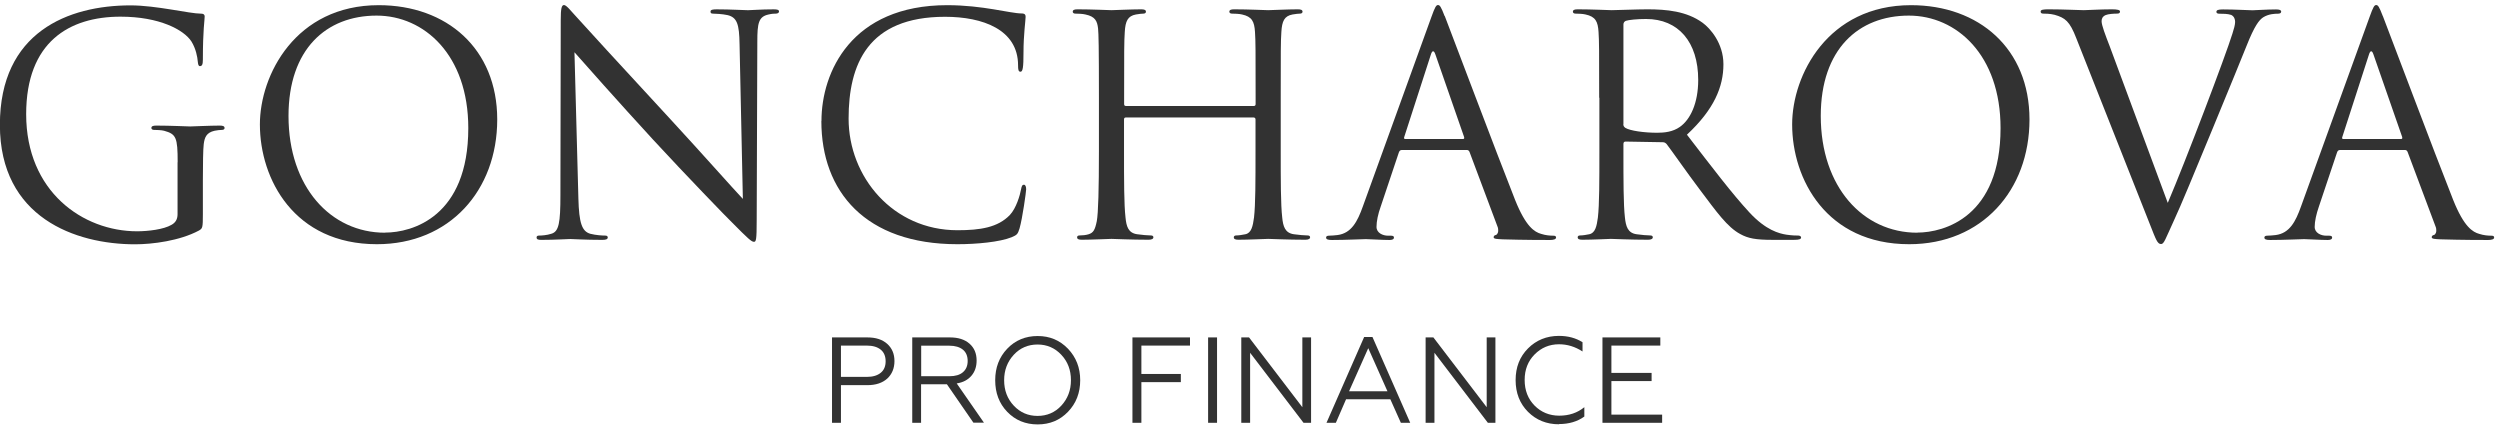
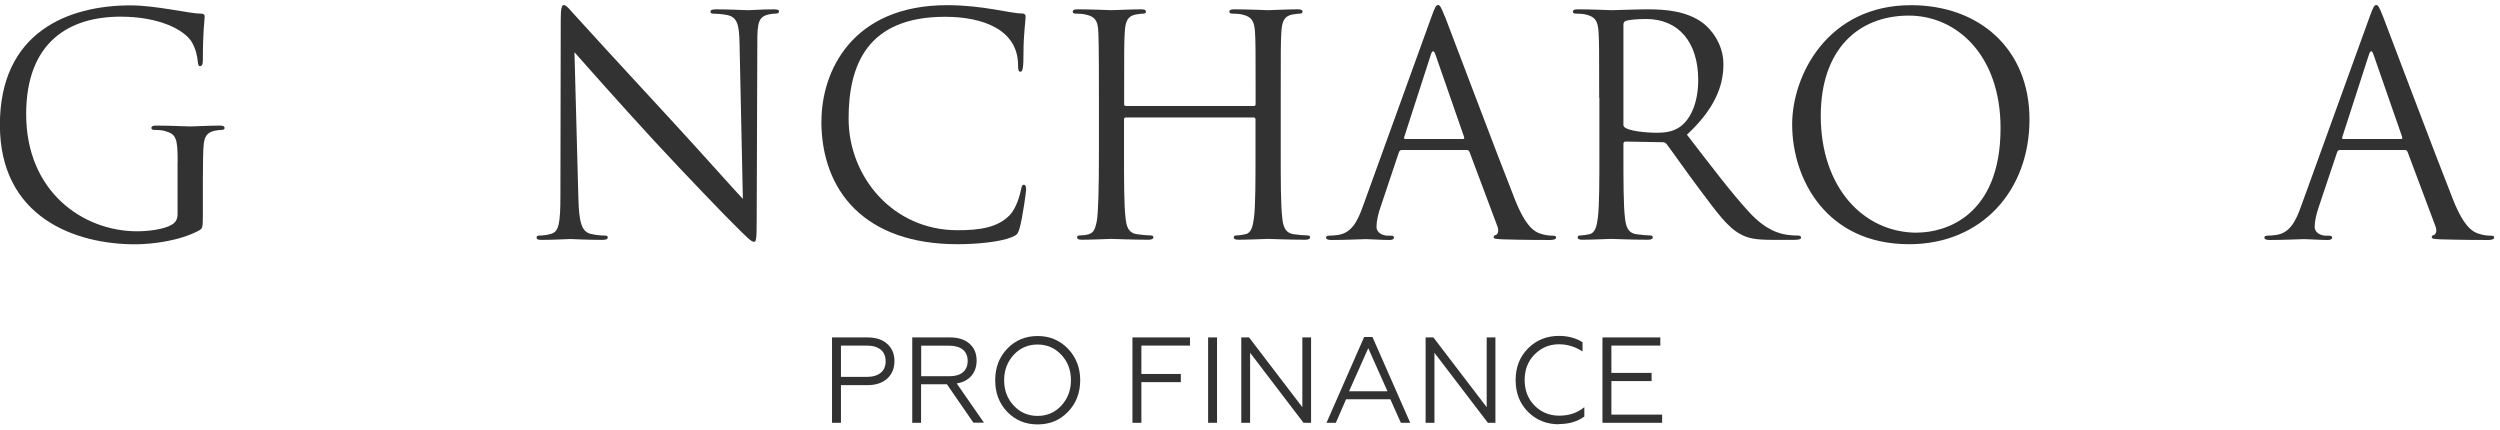
<svg xmlns="http://www.w3.org/2000/svg" width="186" height="32" viewBox="0 0 186 32" fill="none">
  <g clip-path="url(#clip0_1032_167)">
    <path d="M13.218 12.064C13.218 10.224 13.107 9.976 12.205 9.728C12.023 9.68 11.643 9.664 11.445 9.664C11.358 9.664 11.263 9.616 11.263 9.528C11.263 9.392 11.374 9.344 11.619 9.344C12.632 9.344 14.041 9.408 14.152 9.408C14.263 9.408 15.68 9.344 16.352 9.344C16.598 9.344 16.708 9.392 16.708 9.528C16.708 9.616 16.621 9.664 16.526 9.664C16.416 9.664 16.123 9.688 15.964 9.728C15.355 9.864 15.22 10.224 15.157 10.728C15.11 11.064 15.094 12.296 15.094 13.384V15.928C15.094 16.952 15.07 16.992 14.801 17.152C13.368 17.92 11.342 18.176 10.044 18.176C5.628 18.176 -0.008 16.2 -0.008 9.288C-0.008 2.376 5.089 0.4 9.712 0.4C11.643 0.4 14.089 1.016 14.959 1.016C15.181 1.016 15.228 1.128 15.228 1.216C15.228 1.536 15.094 2.168 15.094 4.44C15.094 4.8 15.03 4.92 14.872 4.92C14.761 4.92 14.738 4.784 14.714 4.576C14.69 4.256 14.579 3.624 14.239 3.08C13.677 2.216 11.857 1.24 8.968 1.24C5.153 1.24 1.947 3.12 1.947 8.496C1.947 14.256 6.166 17.208 10.202 17.208C11.01 17.208 12.181 17.072 12.759 16.728C13.052 16.568 13.21 16.32 13.21 15.936V12.08L13.218 12.064Z" fill="#323232" />
-     <path d="M28.177 0.385C33.227 0.385 36.994 3.609 36.994 8.889C36.994 14.169 33.448 18.169 28.042 18.169C21.892 18.169 19.336 13.337 19.336 9.257C19.336 5.585 21.987 0.385 28.177 0.385ZM28.652 17.305C30.67 17.305 34.841 16.129 34.841 9.529C34.841 4.089 31.564 1.161 28.019 1.161C24.275 1.161 21.465 3.657 21.465 8.625C21.465 13.913 24.607 17.313 28.644 17.313L28.652 17.305Z" fill="#323232" />
    <path d="M43.032 14.759C43.08 16.615 43.301 17.207 43.911 17.391C44.338 17.503 44.829 17.527 45.035 17.527C45.146 17.527 45.217 17.575 45.217 17.663C45.217 17.799 45.082 17.847 44.813 17.847C43.531 17.847 42.637 17.783 42.431 17.783C42.225 17.783 41.283 17.847 40.278 17.847C40.056 17.847 39.922 17.823 39.922 17.663C39.922 17.575 39.985 17.527 40.104 17.527C40.286 17.527 40.69 17.503 41.022 17.391C41.584 17.231 41.695 16.575 41.695 14.511L41.719 1.511C41.719 0.623 41.782 0.375 41.964 0.375C42.146 0.375 42.526 0.871 42.748 1.103C43.088 1.487 46.428 5.143 49.887 8.879C52.111 11.287 54.556 14.047 55.269 14.799L55.023 3.279C55 1.807 54.841 1.303 54.145 1.127C53.741 1.039 53.227 1.015 53.045 1.015C52.886 1.015 52.863 0.951 52.863 0.855C52.863 0.719 53.045 0.695 53.314 0.695C54.327 0.695 55.403 0.759 55.649 0.759C55.894 0.759 56.638 0.695 57.556 0.695C57.802 0.695 57.96 0.719 57.96 0.855C57.96 0.943 57.873 1.015 57.715 1.015C57.604 1.015 57.446 1.015 57.176 1.079C56.432 1.239 56.345 1.735 56.345 3.095L56.298 16.383C56.298 17.879 56.25 17.991 56.092 17.991C55.91 17.991 55.641 17.743 54.454 16.543C54.208 16.319 50.979 12.983 48.597 10.399C45.993 7.567 43.46 4.703 42.74 3.887L43.032 14.751V14.759Z" fill="#323232" />
    <path d="M61.117 9.001C61.117 5.369 63.341 0.385 70.473 0.385C73.14 0.385 75.166 1.001 76.013 1.001C76.258 1.001 76.306 1.113 76.306 1.249C76.306 1.497 76.148 2.585 76.148 3.905C76.148 4.993 76.1 5.337 75.926 5.337C75.768 5.337 75.744 5.177 75.744 4.857C75.744 2.201 73.116 1.249 70.314 1.249C64.544 1.249 63.136 4.809 63.136 8.825C63.136 13.161 66.436 17.129 71.233 17.129C72.918 17.129 74.24 16.929 75.135 15.993C75.609 15.497 75.894 14.497 75.966 14.089C76.013 13.841 76.053 13.745 76.187 13.745C76.298 13.745 76.346 13.905 76.346 14.089C76.346 14.249 76.076 16.225 75.855 16.993C75.72 17.425 75.673 17.473 75.269 17.649C74.375 18.009 72.665 18.169 71.233 18.169C64.386 18.169 61.109 14.249 61.109 9.009L61.117 9.001Z" fill="#323232" />
    <path d="M95.286 11.261C95.286 13.437 95.286 15.229 95.397 16.181C95.46 16.837 95.603 17.341 96.275 17.429C96.592 17.477 97.083 17.517 97.289 17.517C97.423 17.517 97.471 17.581 97.471 17.653C97.471 17.765 97.36 17.837 97.115 17.837C95.88 17.837 94.463 17.773 94.352 17.773C94.241 17.773 92.825 17.837 92.152 17.837C91.906 17.837 91.796 17.789 91.796 17.653C91.796 17.581 91.843 17.517 91.978 17.517C92.176 17.517 92.453 17.469 92.65 17.429C93.102 17.341 93.212 16.837 93.299 16.181C93.41 15.229 93.41 13.437 93.41 11.261V8.877C93.41 8.789 93.339 8.741 93.276 8.741H83.762C83.699 8.741 83.627 8.765 83.627 8.877V11.261C83.627 13.437 83.627 15.229 83.738 16.181C83.802 16.837 83.936 17.341 84.617 17.429C84.933 17.477 85.424 17.517 85.63 17.517C85.764 17.517 85.812 17.581 85.812 17.653C85.812 17.765 85.701 17.837 85.456 17.837C84.221 17.837 82.804 17.773 82.694 17.773C82.583 17.773 81.166 17.837 80.493 17.837C80.248 17.837 80.137 17.789 80.137 17.653C80.137 17.581 80.184 17.517 80.319 17.517C80.525 17.517 80.794 17.493 80.992 17.429C81.348 17.317 81.467 17.109 81.601 16.453C81.712 15.861 81.76 14.029 81.76 11.261V7.269C81.76 3.461 81.736 2.509 81.696 2.117C81.633 1.573 81.49 1.229 80.754 1.077C80.572 1.029 80.192 1.013 79.995 1.013C79.907 1.013 79.812 0.965 79.812 0.877C79.812 0.741 79.923 0.693 80.169 0.693C81.182 0.693 82.591 0.757 82.701 0.757C82.812 0.757 84.229 0.693 84.902 0.693C85.147 0.693 85.258 0.741 85.258 0.877C85.258 0.965 85.171 1.013 85.076 1.013C84.918 1.013 84.783 1.037 84.514 1.077C83.904 1.189 83.73 1.573 83.683 2.373C83.635 3.101 83.635 3.733 83.635 7.269V7.749C83.635 7.861 83.707 7.885 83.77 7.885H93.284C93.347 7.885 93.418 7.861 93.418 7.749V7.269C93.418 3.733 93.418 3.093 93.371 2.373C93.323 1.605 93.149 1.237 92.405 1.077C92.223 1.029 91.843 1.013 91.645 1.013C91.558 1.013 91.463 0.965 91.463 0.877C91.463 0.741 91.574 0.693 91.819 0.693C92.832 0.693 94.241 0.757 94.352 0.757C94.463 0.757 95.88 0.693 96.552 0.693C96.798 0.693 96.909 0.741 96.909 0.877C96.909 0.965 96.822 1.013 96.727 1.013C96.568 1.013 96.434 1.037 96.165 1.077C95.555 1.189 95.381 1.573 95.334 2.373C95.286 3.101 95.286 3.733 95.286 7.269V11.261Z" fill="#323232" />
    <path d="M107.493 1.199C107.834 2.063 111.356 11.431 112.725 14.879C113.532 16.895 114.181 17.263 114.656 17.399C114.996 17.511 115.329 17.535 115.551 17.535C115.685 17.535 115.772 17.559 115.772 17.671C115.772 17.807 115.566 17.855 115.321 17.855C114.981 17.855 113.342 17.855 111.799 17.807C111.371 17.783 111.126 17.783 111.126 17.647C111.126 17.559 111.213 17.487 111.284 17.487C111.332 17.487 111.466 17.375 111.466 17.167C111.466 17.103 111.466 16.967 111.419 16.871L109.329 11.295C109.282 11.207 109.242 11.159 109.124 11.159H104.296C104.185 11.159 104.114 11.223 104.074 11.343L102.728 15.359C102.523 15.927 102.412 16.471 102.412 16.879C102.412 17.335 102.887 17.535 103.267 17.535H103.488C103.647 17.535 103.71 17.583 103.71 17.671C103.71 17.807 103.575 17.855 103.37 17.855C102.831 17.855 101.866 17.791 101.62 17.791C101.375 17.791 100.14 17.855 99.088 17.855C98.795 17.855 98.66 17.807 98.66 17.671C98.66 17.583 98.747 17.535 98.866 17.535C99.024 17.535 99.341 17.511 99.515 17.487C100.544 17.351 100.995 16.487 101.399 15.351L106.496 1.263C106.765 0.511 106.852 0.375 106.987 0.375C107.121 0.375 107.208 0.487 107.477 1.191L107.493 1.199ZM108.839 10.343C108.95 10.343 108.95 10.279 108.926 10.183L106.797 4.063C106.733 3.879 106.686 3.815 106.615 3.815C106.567 3.815 106.504 3.903 106.456 4.063L104.478 10.183C104.43 10.295 104.478 10.343 104.549 10.343H108.839Z" fill="#323232" />
    <path d="M118.978 7.269C118.978 3.733 118.978 3.093 118.931 2.373C118.883 1.605 118.709 1.237 117.965 1.077C117.783 1.029 117.403 1.013 117.205 1.013C117.118 1.013 117.023 0.965 117.023 0.877C117.023 0.741 117.134 0.693 117.38 0.693C118.393 0.693 119.802 0.757 119.912 0.757C120.158 0.757 121.867 0.693 122.564 0.693C123.981 0.693 125.484 0.829 126.672 1.693C127.234 2.101 128.223 3.213 128.223 4.781C128.223 6.461 127.527 8.141 125.508 10.021C127.344 12.405 128.872 14.421 130.178 15.829C131.389 17.125 132.355 17.373 132.917 17.461C133.344 17.525 133.661 17.525 133.795 17.525C133.906 17.525 134.001 17.589 134.001 17.661C134.001 17.797 133.866 17.845 133.463 17.845H131.872C130.613 17.845 130.051 17.733 129.474 17.413C128.508 16.893 127.724 15.781 126.442 14.077C125.5 12.829 124.448 11.309 123.996 10.717C123.909 10.629 123.838 10.581 123.704 10.581L120.941 10.533C120.83 10.533 120.783 10.597 120.783 10.717V11.261C120.783 13.437 120.783 15.229 120.894 16.181C120.965 16.837 121.1 17.341 121.772 17.429C122.089 17.477 122.58 17.517 122.785 17.517C122.92 17.517 122.968 17.581 122.968 17.653C122.968 17.765 122.857 17.837 122.611 17.837C121.377 17.837 119.96 17.773 119.849 17.773C119.825 17.773 118.416 17.837 117.736 17.837C117.49 17.837 117.38 17.789 117.38 17.653C117.38 17.581 117.427 17.517 117.562 17.517C117.767 17.517 118.037 17.469 118.234 17.429C118.686 17.341 118.796 16.837 118.883 16.181C118.994 15.229 118.994 13.437 118.994 11.261V7.269H118.978ZM120.775 9.245C120.775 9.357 120.823 9.445 120.933 9.517C121.274 9.725 122.303 9.877 123.292 9.877C123.83 9.877 124.456 9.813 124.978 9.445C125.761 8.901 126.347 7.677 126.347 5.949C126.347 3.117 124.867 1.413 122.469 1.413C121.796 1.413 121.187 1.477 120.965 1.549C120.854 1.597 120.783 1.685 120.783 1.821V9.237L120.775 9.245Z" fill="#323232" />
    <path d="M142.177 0.385C147.227 0.385 150.994 3.609 150.994 8.889C150.994 14.169 147.448 18.169 142.042 18.169C135.892 18.169 133.336 13.337 133.336 9.257C133.336 5.585 135.987 0.385 142.177 0.385ZM142.644 17.305C144.662 17.305 148.841 16.129 148.841 9.529C148.841 4.089 145.564 1.161 142.019 1.161C138.275 1.161 135.465 3.657 135.465 8.625C135.465 13.913 138.607 17.313 142.644 17.313V17.305Z" fill="#323232" />
-     <path d="M161.29 15.077C162.588 12.037 165.596 4.125 166.095 2.493C166.206 2.149 166.293 1.837 166.293 1.629C166.293 1.445 166.229 1.221 166 1.109C165.731 1.021 165.39 1.021 165.145 1.021C165.01 1.021 164.9 0.997 164.9 0.885C164.9 0.749 165.034 0.701 165.39 0.701C166.285 0.701 167.322 0.765 167.591 0.765C167.725 0.765 168.691 0.701 169.34 0.701C169.585 0.701 169.72 0.749 169.72 0.861C169.72 0.973 169.633 1.021 169.451 1.021C169.292 1.021 168.802 1.021 168.374 1.293C168.081 1.493 167.749 1.885 167.14 3.421C166.894 4.053 165.77 6.781 164.623 9.565C163.253 12.877 162.248 15.325 161.726 16.437C161.1 17.797 161.005 18.157 160.784 18.157C160.515 18.157 160.404 17.837 159.977 16.749L154.476 2.845C153.985 1.573 153.645 1.325 152.861 1.101C152.521 1.013 152.141 1.013 152.006 1.013C151.872 1.013 151.824 0.949 151.824 0.853C151.824 0.717 152.046 0.693 152.41 0.693C153.486 0.693 154.769 0.757 155.038 0.757C155.259 0.757 156.272 0.693 157.127 0.693C157.531 0.693 157.729 0.741 157.729 0.853C157.729 0.965 157.665 1.013 157.507 1.013C157.262 1.013 156.858 1.037 156.652 1.125C156.407 1.237 156.359 1.421 156.359 1.581C156.359 1.877 156.629 2.581 156.969 3.461L161.275 15.077H161.29Z" fill="#323232" />
    <path d="M177.286 1.199C177.626 2.063 181.148 11.431 182.518 14.879C183.325 16.895 183.974 17.263 184.449 17.399C184.789 17.511 185.122 17.535 185.343 17.535C185.478 17.535 185.565 17.559 185.565 17.671C185.565 17.807 185.367 17.855 185.114 17.855C184.781 17.855 183.143 17.855 181.592 17.807C181.164 17.783 180.919 17.783 180.919 17.647C180.919 17.559 181.006 17.487 181.077 17.487C181.125 17.487 181.259 17.375 181.259 17.167C181.259 17.103 181.259 16.967 181.212 16.871L179.122 11.295C179.075 11.207 179.035 11.159 178.924 11.159H174.096C173.985 11.159 173.914 11.223 173.875 11.343L172.529 15.359C172.331 15.927 172.212 16.471 172.212 16.879C172.212 17.335 172.687 17.535 173.067 17.535H173.289C173.447 17.535 173.511 17.583 173.511 17.671C173.511 17.807 173.376 17.855 173.178 17.855C172.64 17.855 171.674 17.791 171.429 17.791C171.184 17.791 169.949 17.855 168.896 17.855C168.603 17.855 168.469 17.807 168.469 17.671C168.469 17.583 168.556 17.535 168.667 17.535C168.825 17.535 169.142 17.511 169.316 17.487C170.345 17.351 170.796 16.487 171.199 15.351L176.297 1.263C176.566 0.511 176.653 0.375 176.787 0.375C176.922 0.375 177.009 0.487 177.278 1.191L177.286 1.199ZM178.631 10.343C178.742 10.343 178.742 10.279 178.719 10.183L176.589 4.063C176.526 3.879 176.479 3.815 176.407 3.815C176.36 3.815 176.297 3.903 176.249 4.063L174.27 10.183C174.223 10.295 174.27 10.343 174.334 10.343H178.624H178.631Z" fill="#323232" />
    <path d="M62.567 31.456H61.902V25.104H64.538C65.163 25.104 65.654 25.264 66.01 25.584C66.366 25.904 66.548 26.328 66.548 26.863C66.548 27.399 66.366 27.84 66.01 28.168C65.654 28.488 65.163 28.655 64.538 28.655H62.567V31.456ZM62.567 25.712V28.04H64.498C64.942 28.04 65.282 27.936 65.527 27.735C65.773 27.535 65.891 27.247 65.891 26.88C65.891 26.512 65.773 26.215 65.527 26.015C65.282 25.816 64.942 25.712 64.49 25.712H62.559H62.567Z" fill="#323232" />
    <path d="M68.536 31.456H67.871V25.104H70.681C71.29 25.104 71.773 25.256 72.129 25.567C72.486 25.88 72.66 26.296 72.66 26.823C72.66 27.279 72.533 27.655 72.272 27.959C72.011 28.264 71.647 28.456 71.18 28.527L73.206 31.448H72.422L70.451 28.591H68.528V31.448L68.536 31.456ZM68.536 25.712V27.991H70.641C71.069 27.991 71.409 27.895 71.639 27.695C71.876 27.495 71.995 27.215 71.995 26.855C71.995 26.495 71.876 26.207 71.639 26.015C71.401 25.823 71.069 25.72 70.641 25.72H68.536V25.712Z" fill="#323232" />
    <path d="M74.937 25.944C75.539 25.312 76.299 25 77.201 25C78.103 25 78.847 25.312 79.457 25.944C80.058 26.576 80.367 27.352 80.367 28.288C80.367 29.224 80.066 30.008 79.457 30.64C78.855 31.264 78.111 31.576 77.201 31.576C76.291 31.576 75.539 31.264 74.937 30.64C74.336 30.016 74.043 29.232 74.043 28.288C74.043 27.344 74.344 26.568 74.937 25.944ZM75.428 30.184C75.903 30.688 76.489 30.944 77.193 30.944C77.897 30.944 78.491 30.688 78.958 30.184C79.433 29.672 79.678 29.04 79.678 28.288C79.678 27.536 79.441 26.904 78.958 26.392C78.483 25.888 77.897 25.632 77.193 25.632C76.489 25.632 75.895 25.888 75.428 26.392C74.953 26.904 74.708 27.536 74.708 28.288C74.708 29.04 74.945 29.672 75.428 30.184Z" fill="#323232" />
    <path d="M84.919 31.456H84.254V25.104H88.536V25.712H84.919V27.823H87.855V28.431H84.919V31.456Z" fill="#323232" />
    <path d="M90.548 31.456H89.883V25.104H90.548V31.456Z" fill="#323232" />
    <path d="M93.001 31.456H92.352V25.104H92.929L96.895 30.296V25.104H97.544V31.456H96.982L93.008 26.247V31.456H93.001Z" fill="#323232" />
    <path d="M99.38 31.456H98.691L101.493 25.072H102.111L104.92 31.456H104.224L103.44 29.704H100.148L99.388 31.456H99.38ZM101.794 25.912L100.369 29.112H103.227L101.802 25.912H101.794Z" fill="#323232" />
    <path d="M106.715 31.456H106.066V25.104H106.644L110.61 30.296V25.104H111.259V31.456H110.697L106.723 26.247V31.456H106.715Z" fill="#323232" />
    <path d="M115.983 31.566C115.065 31.566 114.297 31.254 113.68 30.638C113.07 30.022 112.762 29.238 112.762 28.278C112.762 27.318 113.07 26.542 113.68 25.926C114.289 25.31 115.065 24.99 115.983 24.99C116.664 24.99 117.249 25.15 117.74 25.462V26.15C117.186 25.79 116.608 25.614 115.991 25.614C115.271 25.614 114.669 25.87 114.171 26.374C113.68 26.87 113.434 27.502 113.434 28.27C113.434 29.038 113.68 29.678 114.171 30.174C114.661 30.67 115.279 30.926 116.007 30.926C116.735 30.926 117.36 30.718 117.875 30.294V30.99C117.36 31.366 116.727 31.55 115.983 31.55V31.566Z" fill="#323232" />
    <path d="M123.663 31.456H119.223V25.104H123.528V25.712H119.888V27.744H122.879V28.352H119.888V30.848H123.663V31.456Z" fill="#323232" />
  </g>
  <defs>
    <clipPath id="clip0_1032_167">
      <rect width="186" height="32" fill="white" />
    </clipPath>
  </defs>
</svg>